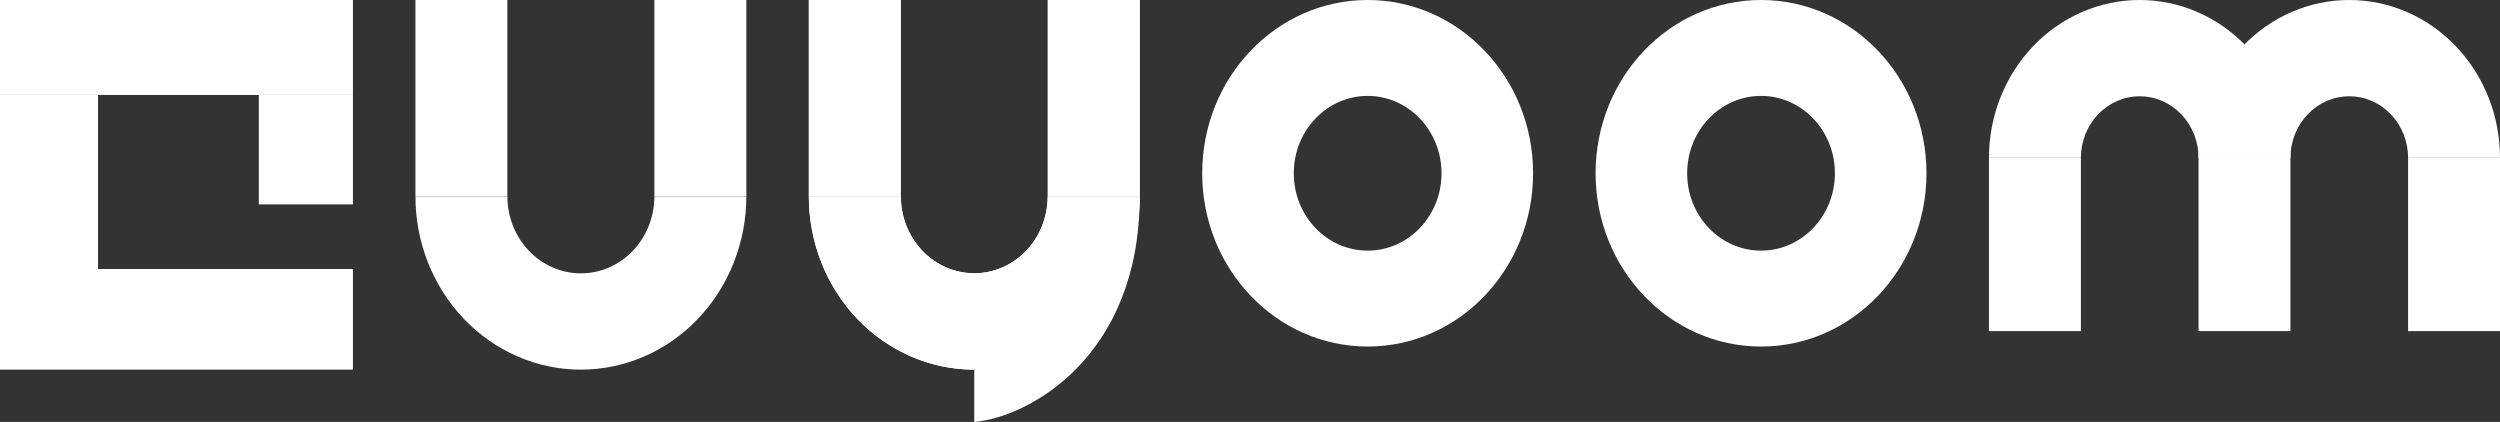
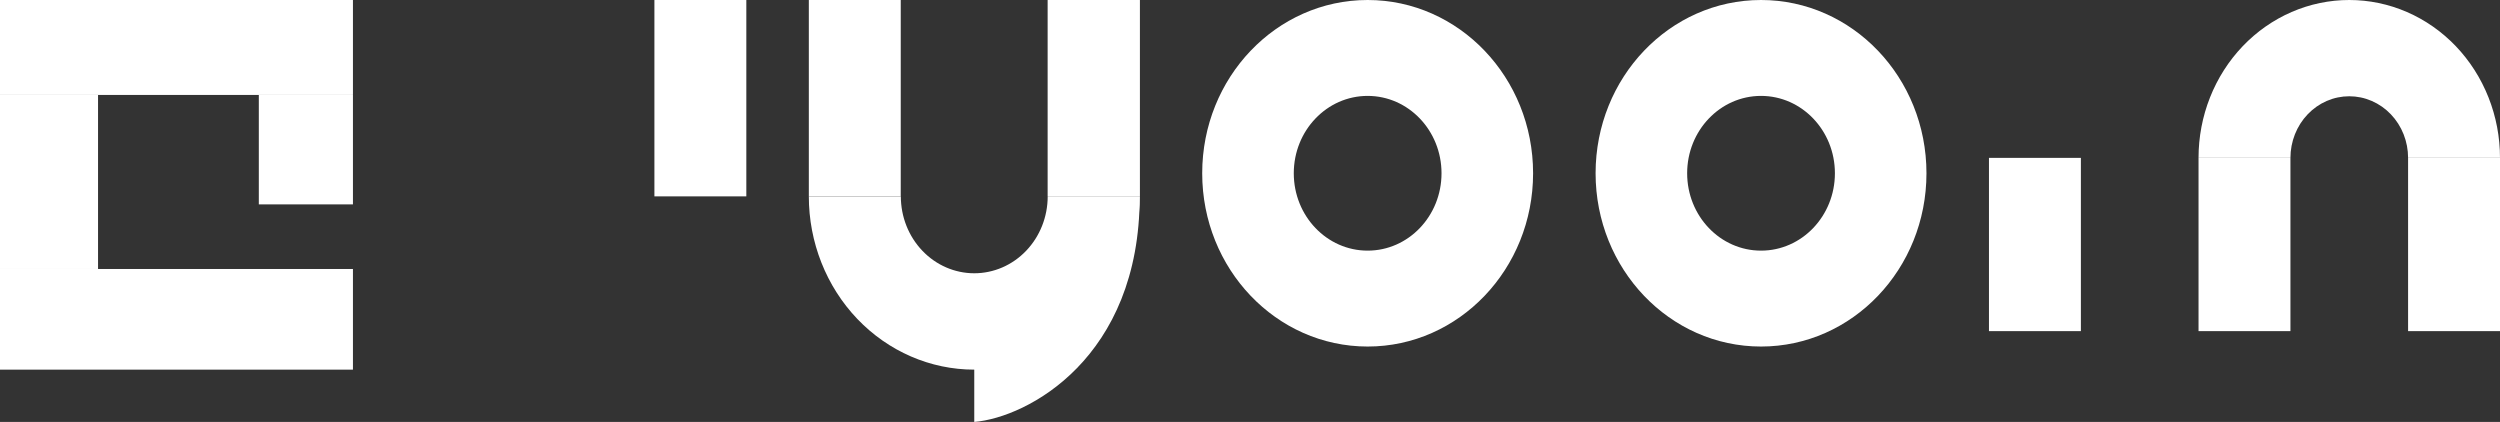
<svg xmlns="http://www.w3.org/2000/svg" width="237" height="40" viewBox="0 0 237 40" fill="none">
  <rect x="0" y="0" width="237" height="40" fill="#333333" stroke="none" />
  <path d="M24.536 9H33.459V19.376H24.536V9Z" fill="white" />
  <path d="M0 0H33.459L33.459 9H0V0Z" fill="white" />
  <path d="M0 25.5H33.459V35.042H0V25.5Z" fill="white" />
  <path d="M0 9H9.294V25.5H0V9Z" fill="white" />
-   <path d="M39.384 0H48.097V18.616H39.384V0Z" fill="white" />
  <path d="M62.038 0H70.752V18.616H62.038V0Z" fill="white" />
-   <path d="M70.752 18.616C70.752 22.972 69.099 27.15 66.158 30.231C63.217 33.311 59.227 35.042 55.068 35.042C50.908 35.042 46.919 33.311 43.978 30.231C41.036 27.15 39.384 22.972 39.384 18.616H48.1C48.1 20.551 48.834 22.407 50.141 23.776C51.447 25.145 53.22 25.913 55.068 25.913C56.916 25.913 58.688 25.145 59.995 23.776C61.302 22.407 62.036 20.551 62.036 18.616H70.752Z" fill="white" />
-   <path d="M76.677 0H85.39V18.616H76.677V0Z" fill="white" />
  <path d="M99.331 0H108.044V18.616H99.331V0Z" fill="white" />
  <path d="M108.044 18.616C108.044 22.972 106.392 27.15 103.451 30.231C100.509 33.311 96.52 35.042 92.36 35.042C88.201 35.042 84.212 33.311 81.27 30.231C78.329 27.15 76.677 22.972 76.677 18.616H85.4C85.4 20.549 86.133 22.403 87.439 23.77C88.744 25.138 90.514 25.906 92.36 25.906C94.206 25.906 95.977 25.138 97.282 23.77C98.588 22.403 99.321 20.549 99.321 18.616H108.044Z" fill="white" />
  <path d="M76.677 0H85.39V18.616H76.677V0Z" fill="white" />
  <path d="M99.331 0H108.044V18.616H99.331V0Z" fill="white" />
-   <path d="M108.044 18.616C108.044 22.972 106.392 27.15 103.451 30.231C100.509 33.311 96.52 35.042 92.36 35.042C88.201 35.042 84.212 33.311 81.27 30.231C78.329 27.15 76.677 22.972 76.677 18.616H85.4C85.4 20.549 86.133 22.403 87.439 23.77C88.744 25.138 90.514 25.906 92.36 25.906C94.206 25.906 95.977 25.138 97.282 23.77C98.588 22.403 99.321 20.549 99.321 18.616H108.044Z" fill="white" />
  <path d="M92.36 40L92.36 30.444L108.044 18.616C108.044 33.947 97.414 39.574 92.36 40Z" fill="white" />
  <path d="M145.337 16.426C145.337 25.497 138.315 32.852 129.653 32.852C120.991 32.852 113.969 25.497 113.969 16.426C113.969 7.354 120.991 0 129.653 0C138.315 0 145.337 7.354 145.337 16.426ZM122.65 16.426C122.65 20.477 125.785 23.76 129.653 23.76C133.521 23.76 136.656 20.477 136.656 16.426C136.656 12.375 133.521 9.091 129.653 9.091C125.785 9.091 122.65 12.375 122.65 16.426Z" fill="white" />
  <path d="M182.629 16.426C182.629 25.497 175.608 32.852 166.946 32.852C158.284 32.852 151.262 25.497 151.262 16.426C151.262 7.354 158.284 0 166.946 0C175.608 0 182.629 7.354 182.629 16.426ZM159.942 16.426C159.942 20.477 163.078 23.76 166.946 23.76C170.813 23.76 173.949 20.477 173.949 16.426C173.949 12.375 170.813 9.091 166.946 9.091C163.078 9.091 159.942 12.375 159.942 16.426Z" fill="white" />
  <path d="M188.554 14.966H197.268V31.391H188.554V14.966Z" fill="white" />
  <path d="M208.421 14.966H217.134V31.391H208.421V14.966Z" fill="white" />
  <path d="M228.287 14.966H237V31.391H228.287V14.966Z" fill="white" />
-   <path d="M188.554 14.966C188.554 13 188.924 11.054 189.642 9.239C190.36 7.423 191.413 5.773 192.74 4.383C194.067 2.994 195.642 1.891 197.376 1.139C199.109 0.387 200.968 -2.57721e-07 202.844 0C204.721 2.57721e-07 206.579 0.387 208.313 1.139C210.046 1.891 211.622 2.994 212.948 4.383C214.275 5.773 215.328 7.423 216.046 9.239C216.764 11.054 217.134 13 217.134 14.966H208.421C208.421 14.199 208.276 13.439 207.996 12.731C207.715 12.022 207.305 11.379 206.787 10.836C206.269 10.294 205.654 9.864 204.978 9.57C204.301 9.277 203.576 9.126 202.844 9.126C202.112 9.126 201.387 9.277 200.71 9.57C200.034 9.864 199.419 10.294 198.901 10.836C198.384 11.379 197.973 12.022 197.693 12.731C197.412 13.439 197.268 14.199 197.268 14.966H188.554Z" fill="white" />
  <path d="M208.421 14.966C208.421 13 208.79 11.054 209.508 9.239C210.226 7.423 211.279 5.773 212.606 4.383C213.933 2.994 215.508 1.891 217.242 1.139C218.976 0.387 220.834 -2.57721e-07 222.71 0C224.587 2.57721e-07 226.445 0.387 228.179 1.139C229.912 1.891 231.488 2.994 232.815 4.383C234.142 5.773 235.194 7.423 235.912 9.239C236.63 11.054 237 13 237 14.966H228.287C228.287 14.199 228.142 13.439 227.862 12.731C227.582 12.022 227.171 11.379 226.653 10.836C226.135 10.294 225.521 9.864 224.844 9.57C224.168 9.277 223.443 9.126 222.71 9.126C221.978 9.126 221.253 9.277 220.576 9.57C219.9 9.864 219.285 10.294 218.768 10.836C218.25 11.379 217.839 12.022 217.559 12.731C217.279 13.439 217.134 14.199 217.134 14.966H208.421Z" fill="white" />
</svg>